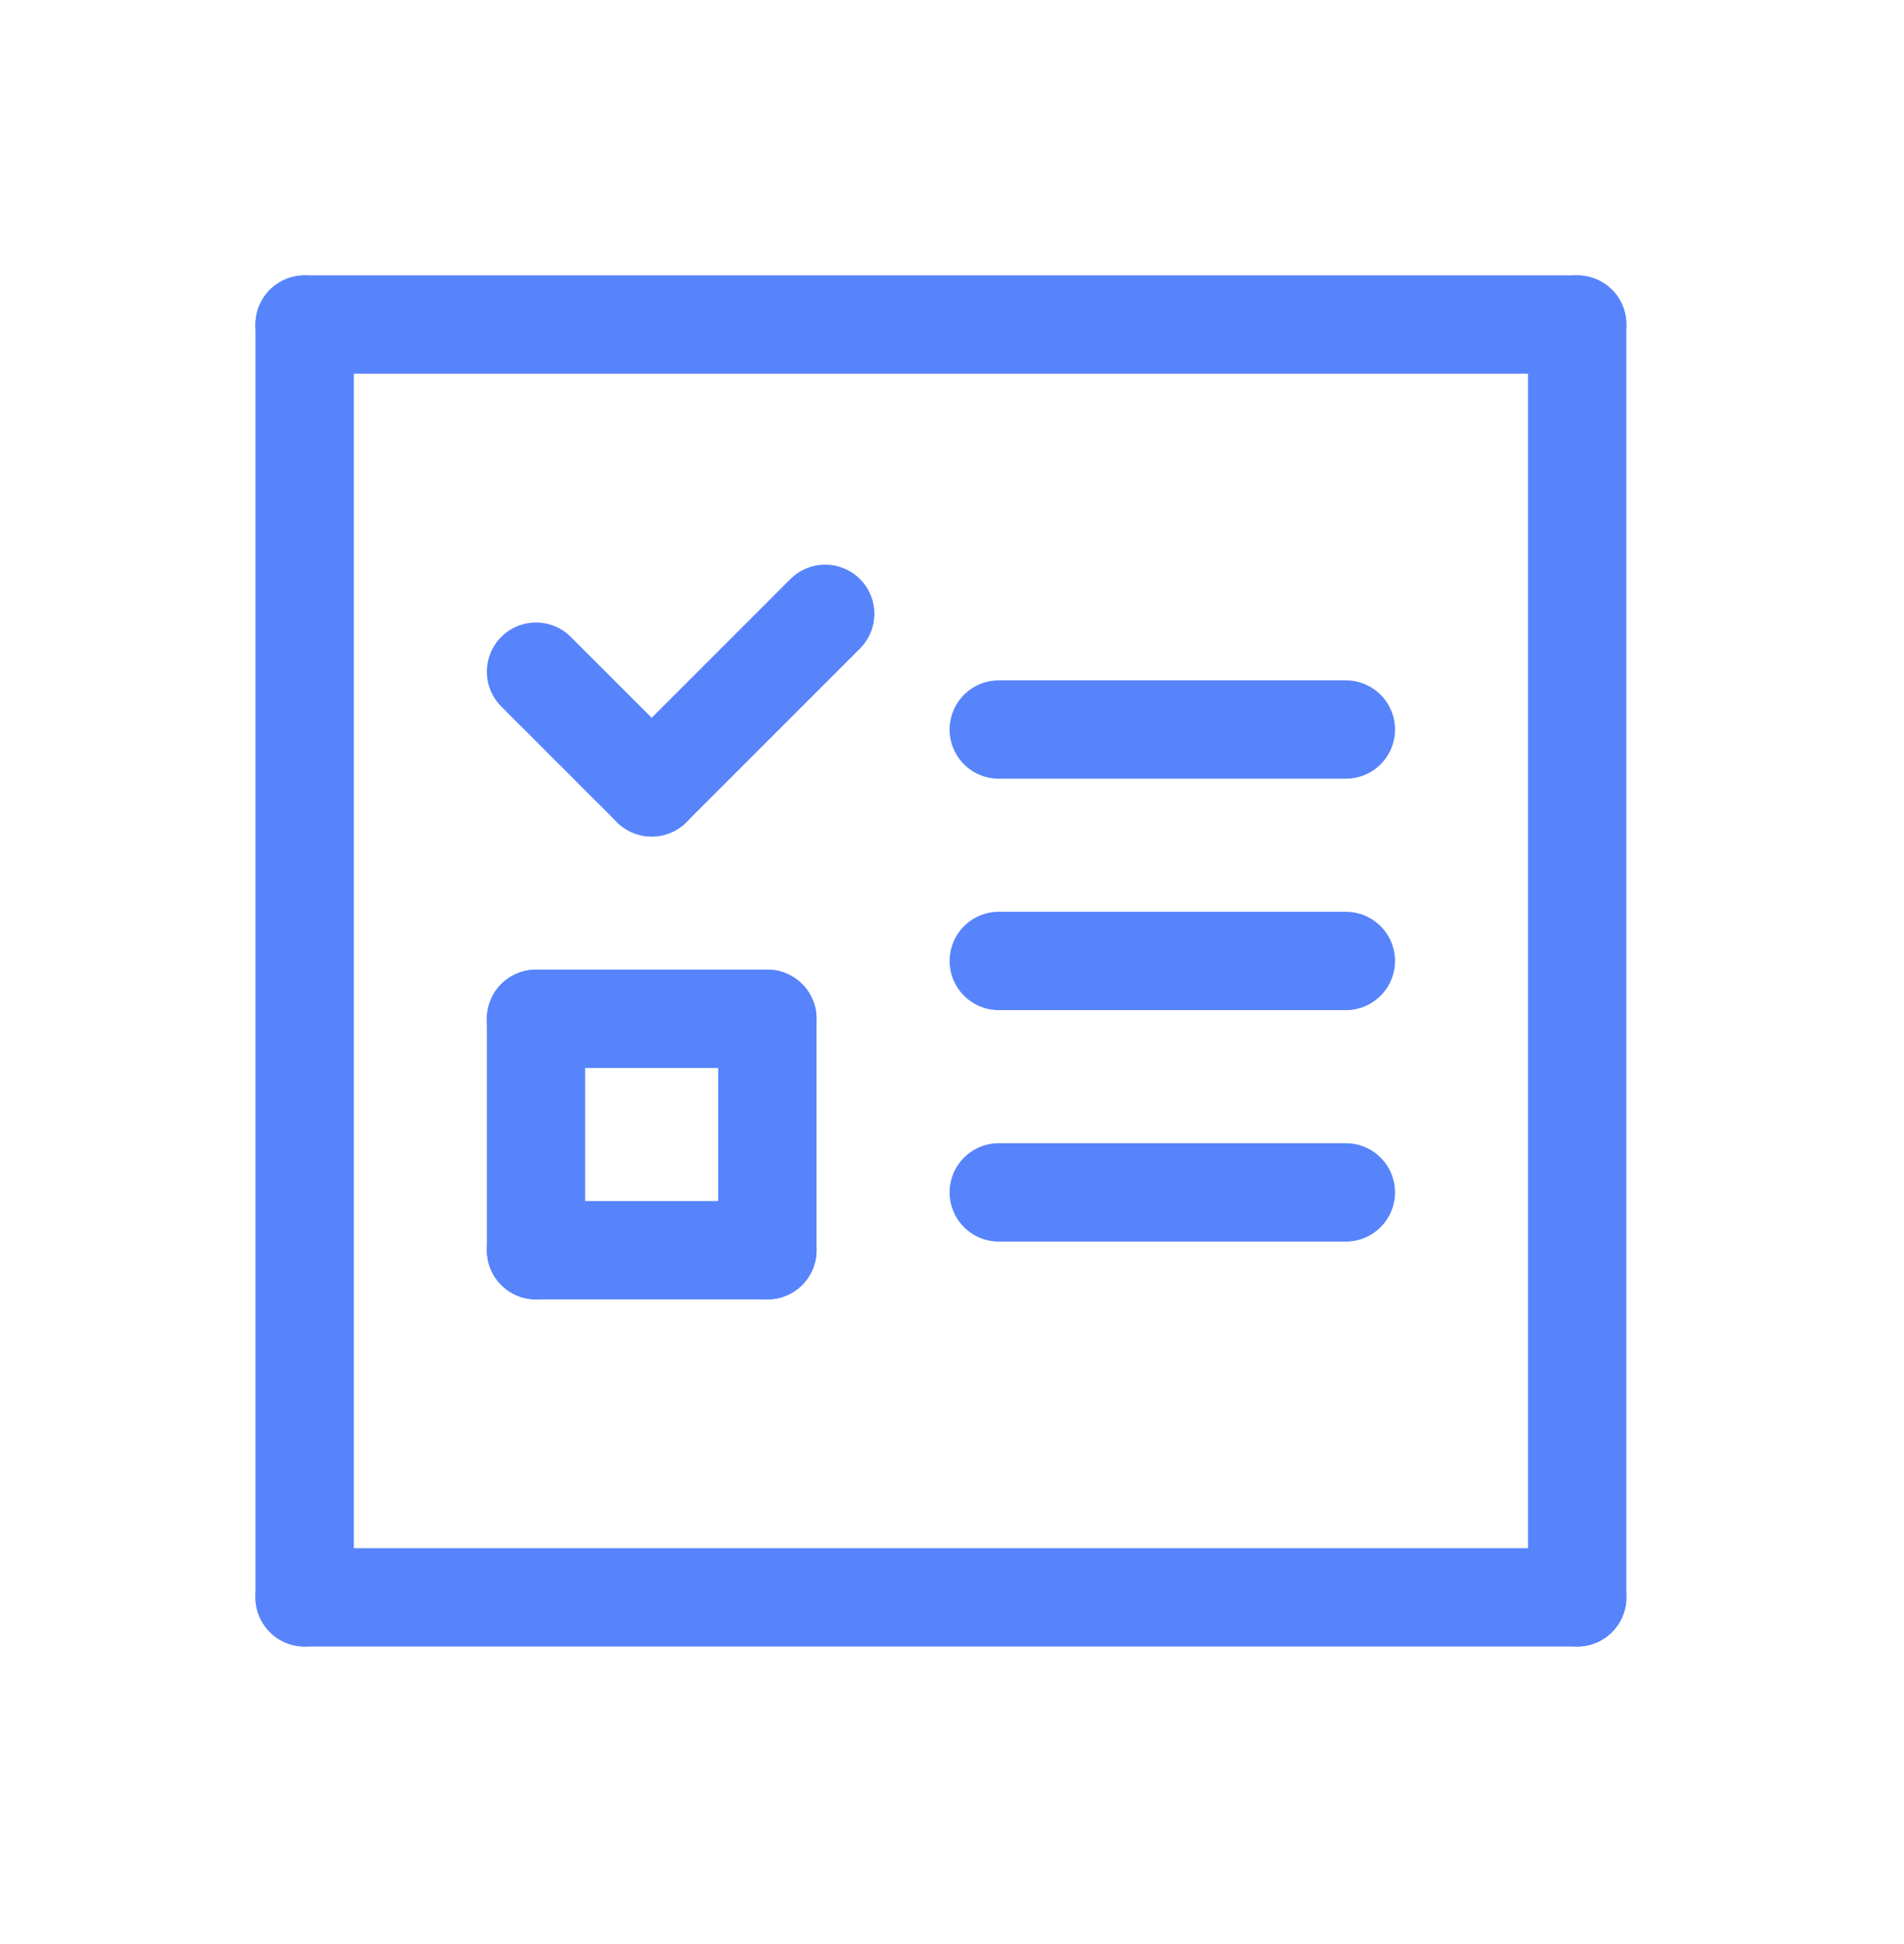
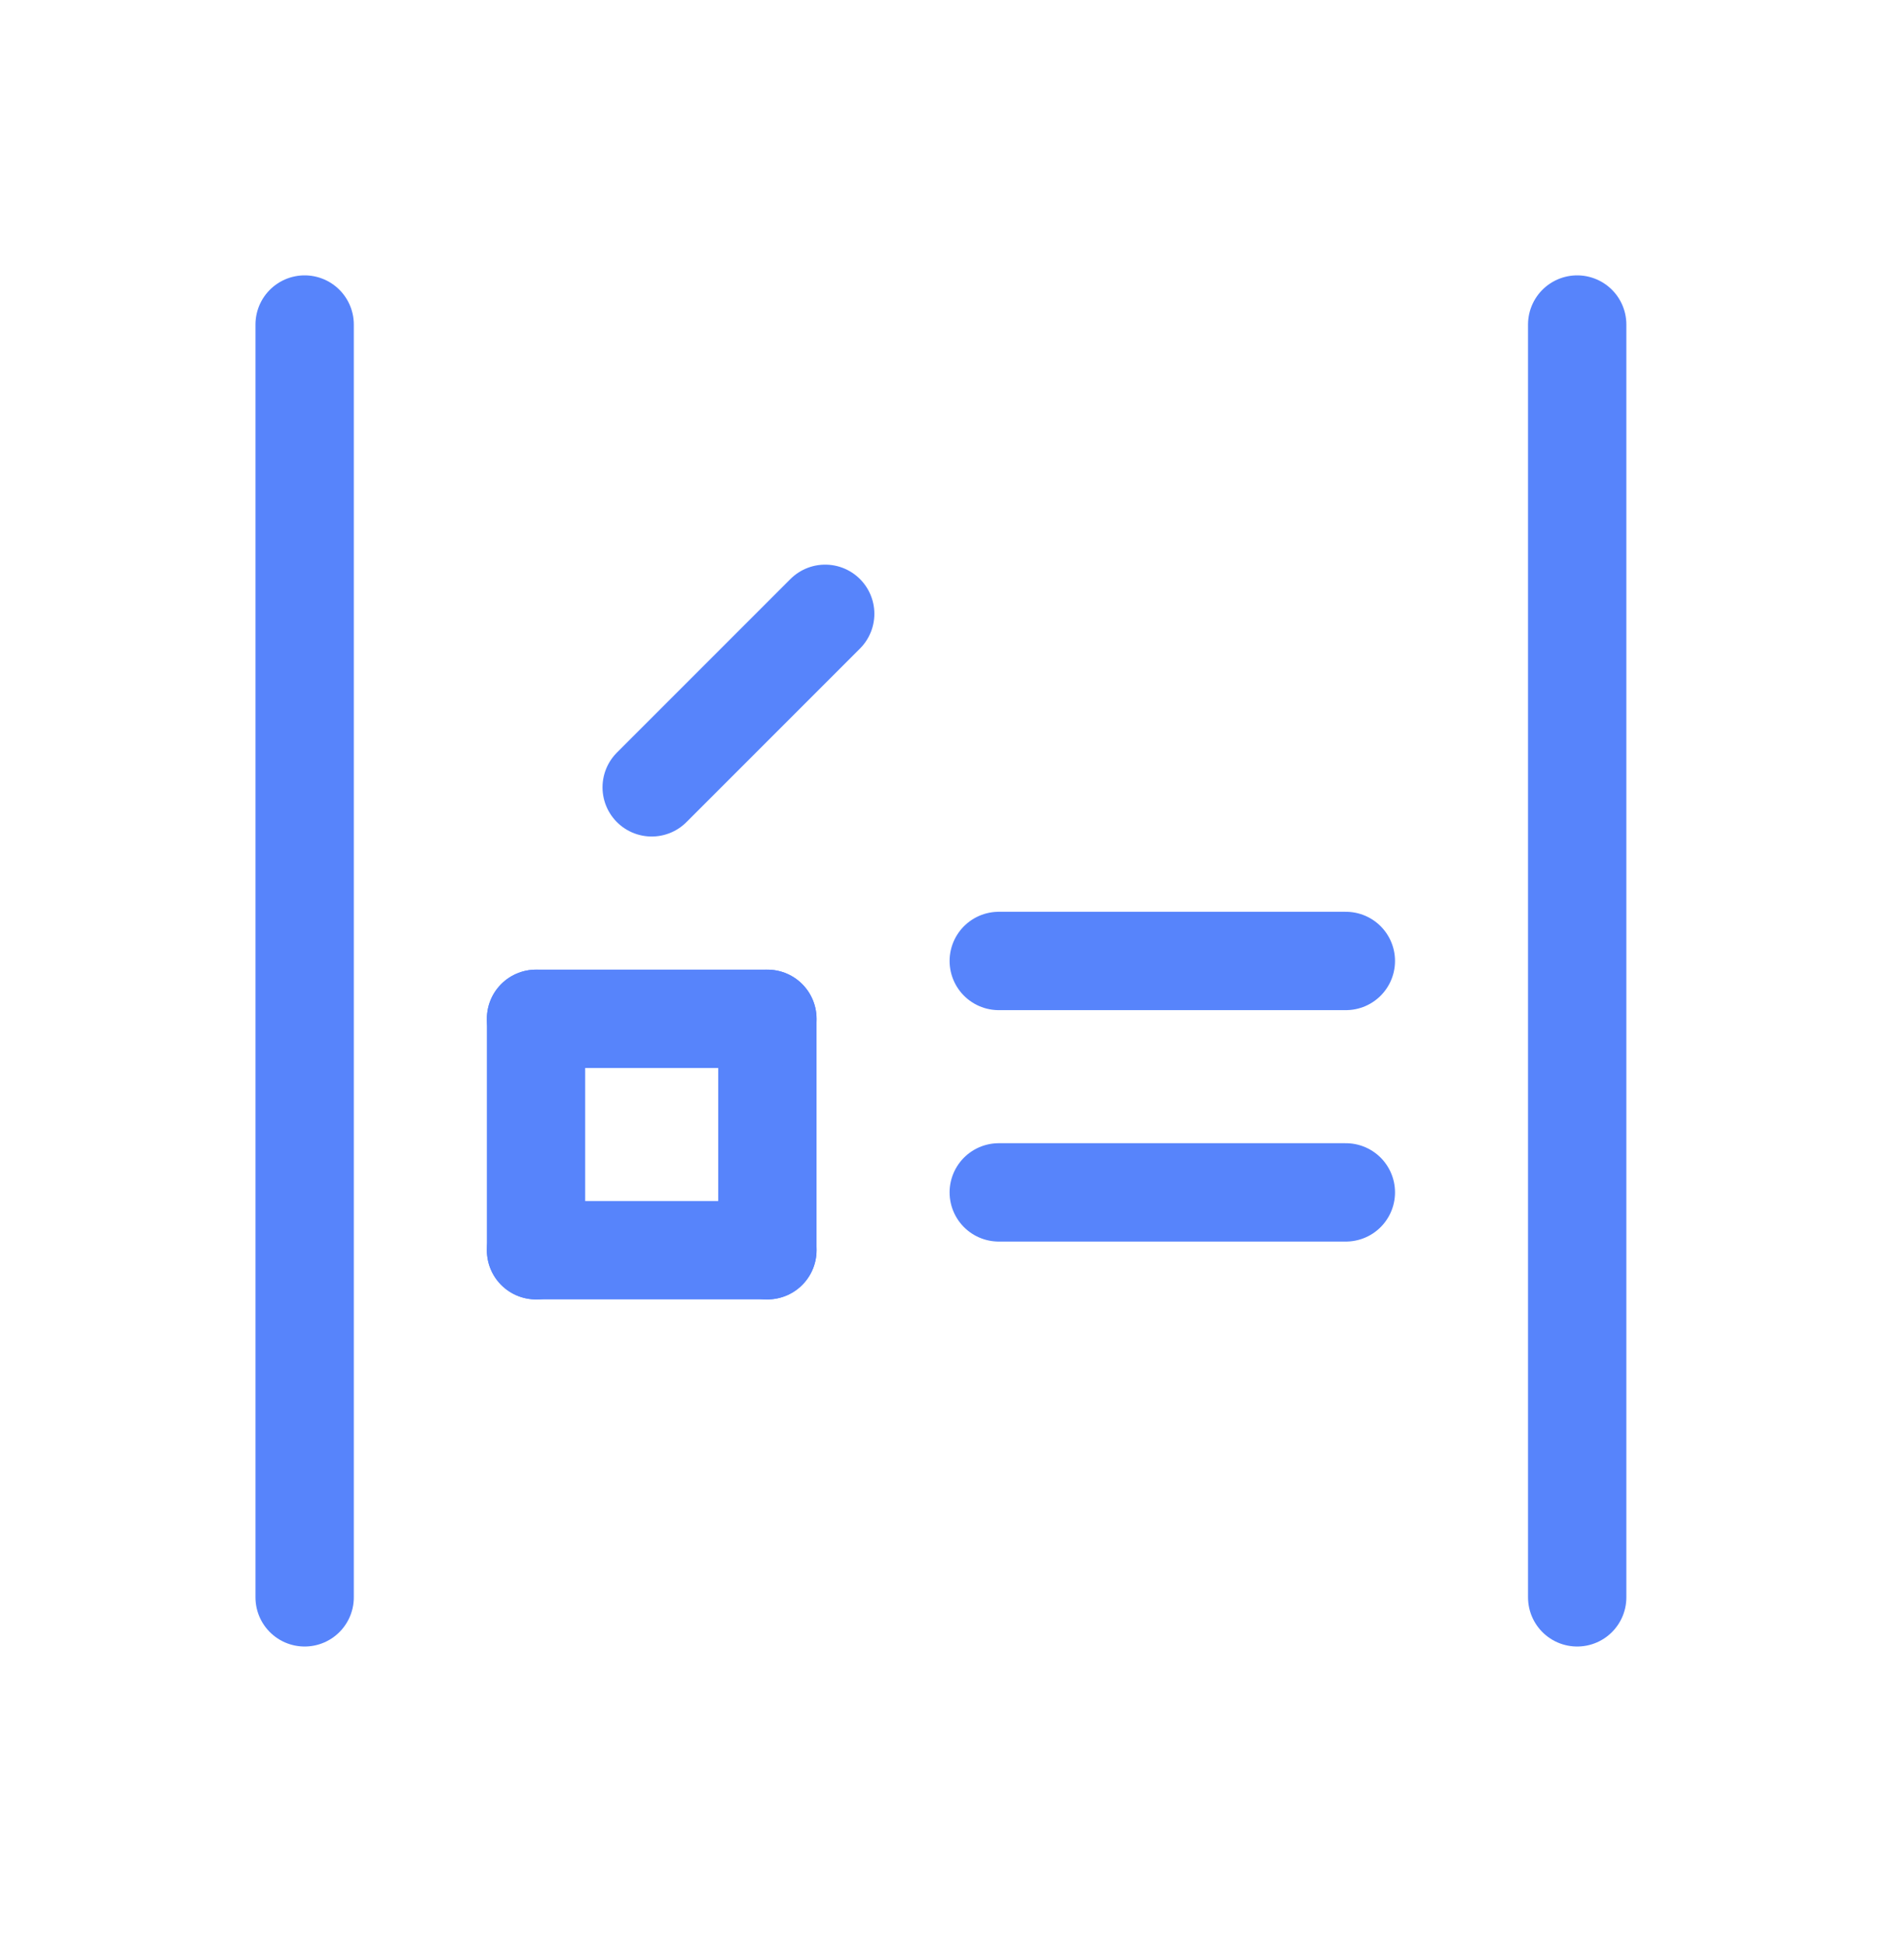
<svg xmlns="http://www.w3.org/2000/svg" width="48" height="49" viewBox="0 0 48 49" fill="none">
  <path d="M25.179 24.221H33.929" stroke="#5784FB" stroke-width="2.479" stroke-linecap="round" stroke-linejoin="round" />
  <path d="M13.513 25.679V31.512" stroke="#5784FB" stroke-width="2.479" stroke-linecap="round" stroke-linejoin="round" />
  <path d="M19.346 31.512H13.513" stroke="#5784FB" stroke-width="2.479" stroke-linecap="round" stroke-linejoin="round" />
  <path d="M19.346 25.679V31.512" stroke="#5784FB" stroke-width="2.479" stroke-linecap="round" stroke-linejoin="round" />
  <path d="M13.513 25.679H19.346" stroke="#5784FB" stroke-width="2.479" stroke-linecap="round" stroke-linejoin="round" />
  <path d="M25.179 30.054H33.929" stroke="#5784FB" stroke-width="2.479" stroke-linecap="round" stroke-linejoin="round" />
-   <path d="M13.513 16.93L16.43 19.846" stroke="#5784FB" stroke-width="2.479" stroke-linecap="round" stroke-linejoin="round" />
  <path d="M20.803 15.471L16.429 19.845" stroke="#5784FB" stroke-width="2.479" stroke-linecap="round" stroke-linejoin="round" />
-   <path d="M25.179 18.388H33.929" stroke="#5784FB" stroke-width="2.479" stroke-linecap="round" stroke-linejoin="round" />
  <path d="M7.68 8.18V40.261" stroke="#5784FB" stroke-width="2.479" stroke-linecap="round" stroke-linejoin="round" />
  <path d="M39.761 8.18V40.261" stroke="#5784FB" stroke-width="2.479" stroke-linecap="round" stroke-linejoin="round" />
-   <path d="M7.68 40.261H39.761" stroke="#5784FB" stroke-width="2.479" stroke-linecap="round" stroke-linejoin="round" />
-   <path d="M7.68 8.18H39.761" stroke="#5784FB" stroke-width="2.479" stroke-linecap="round" stroke-linejoin="round" />
</svg>